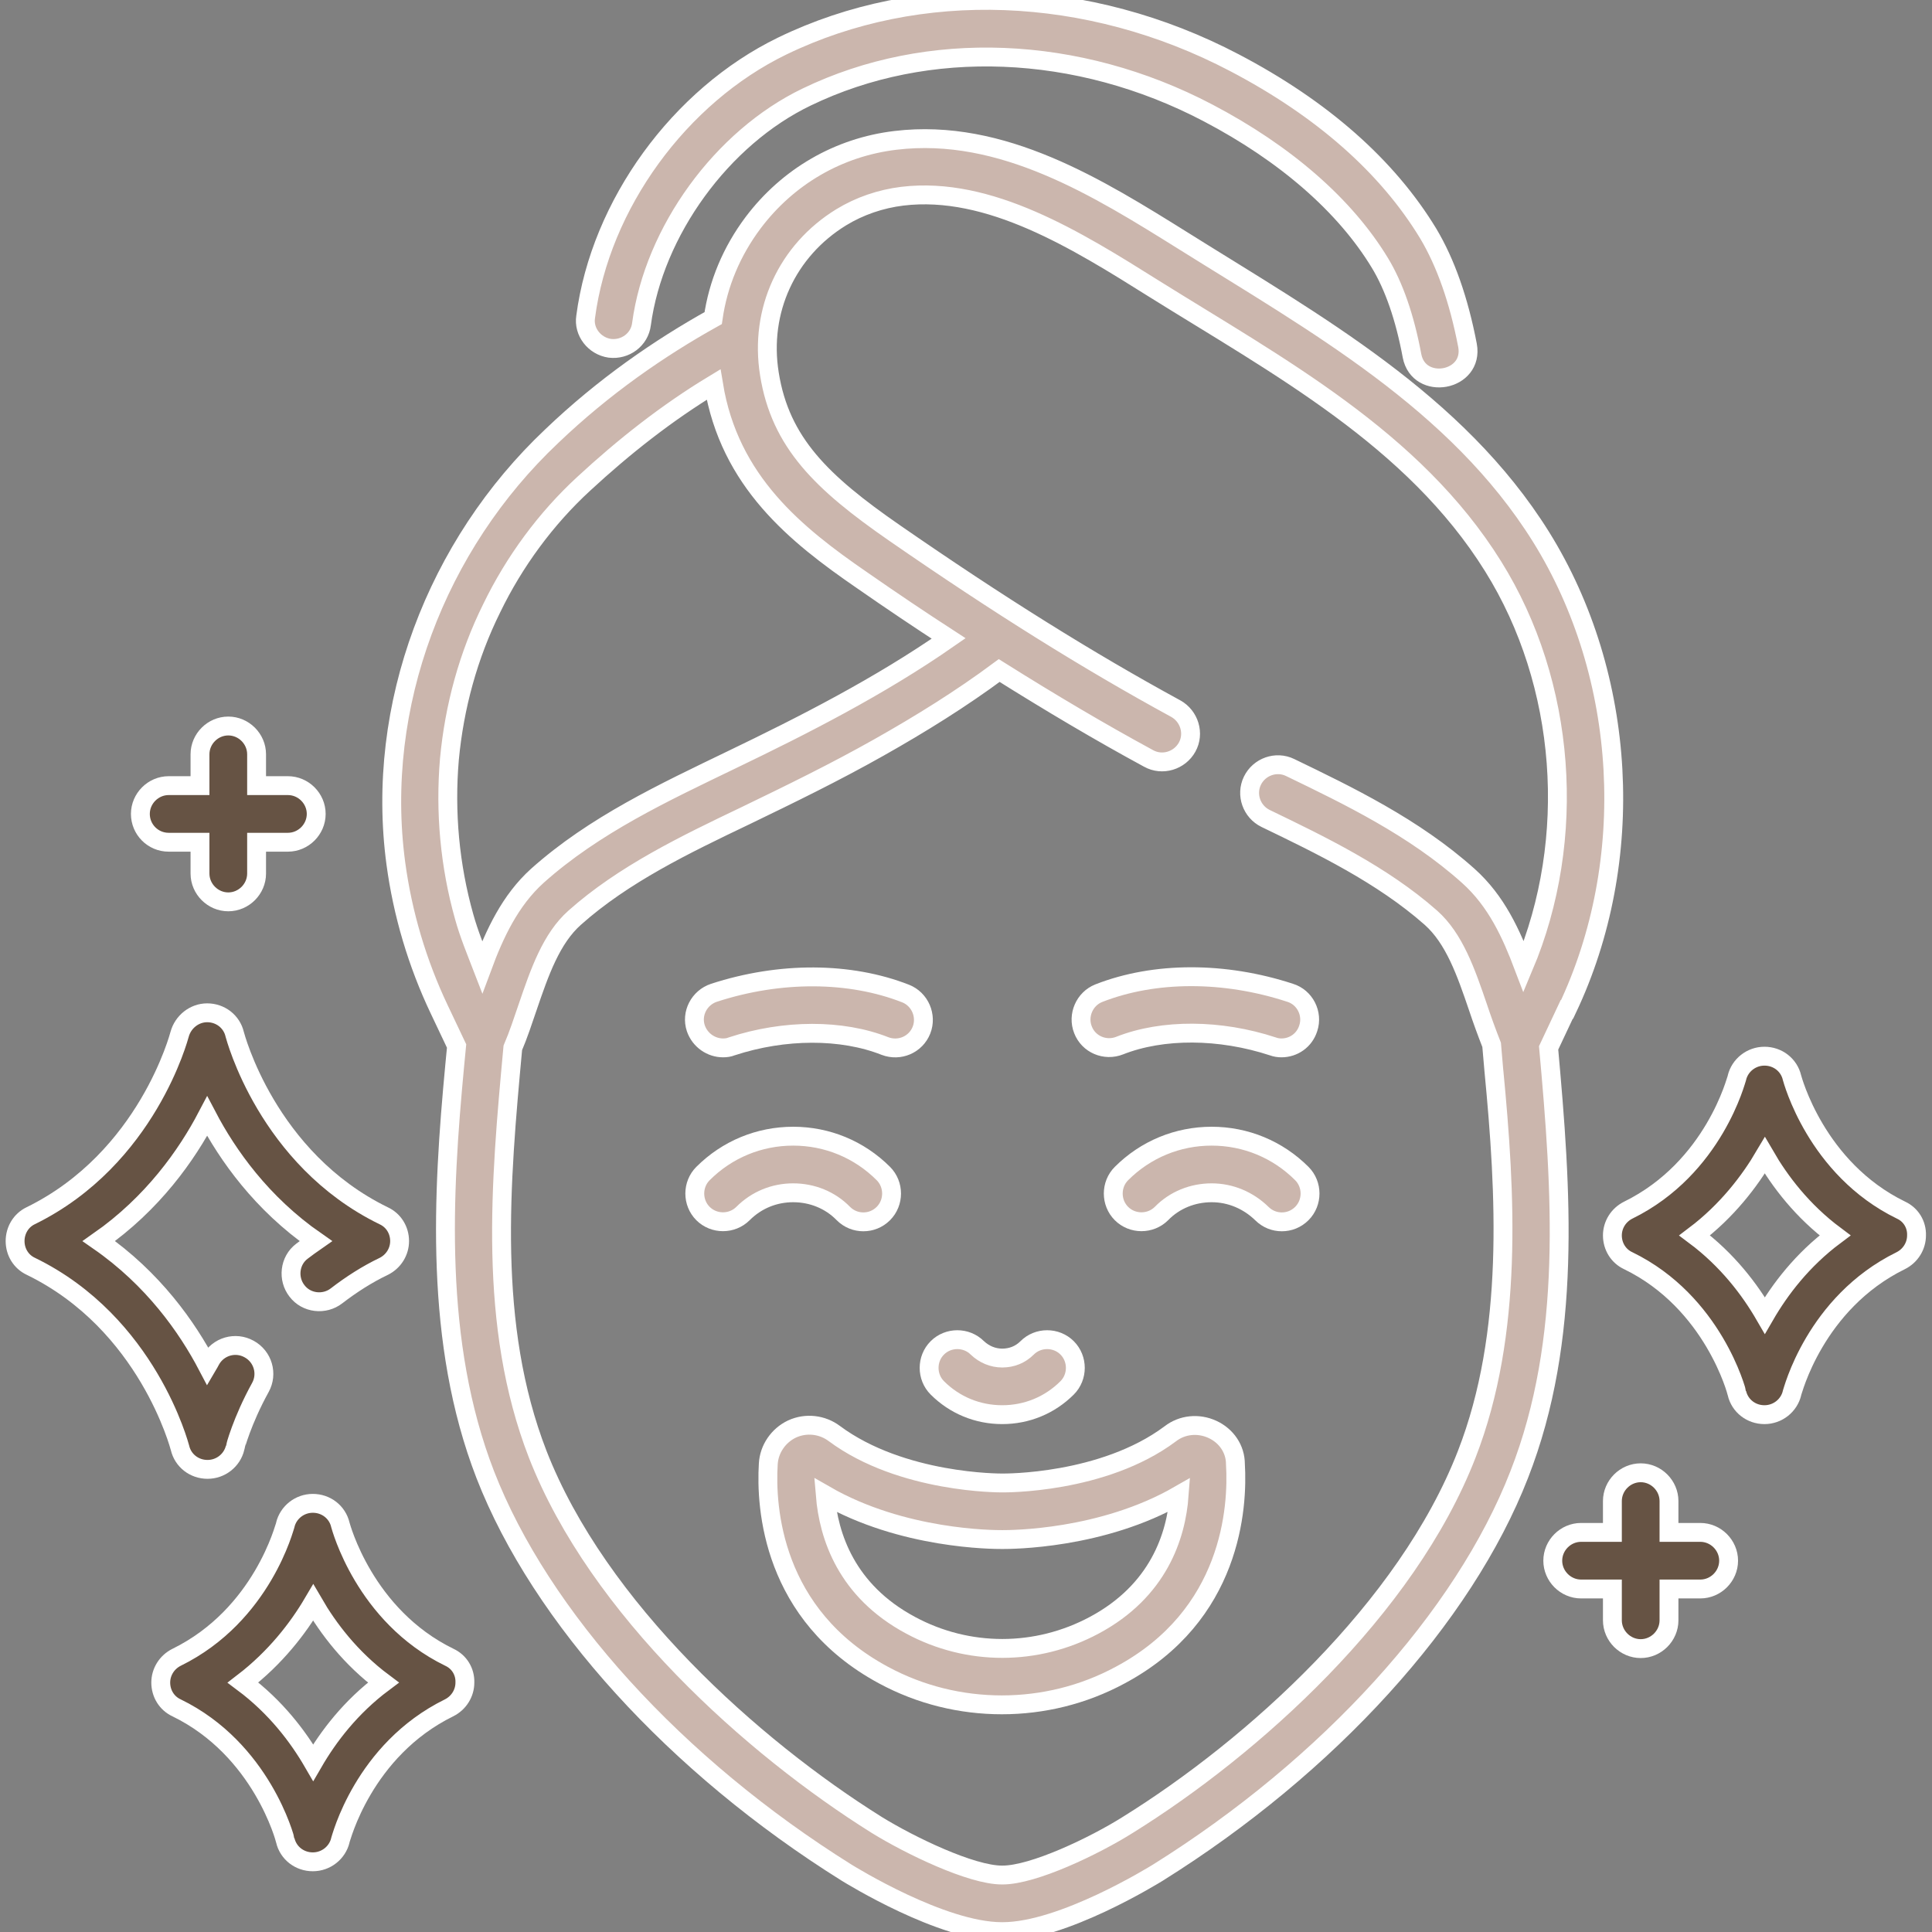
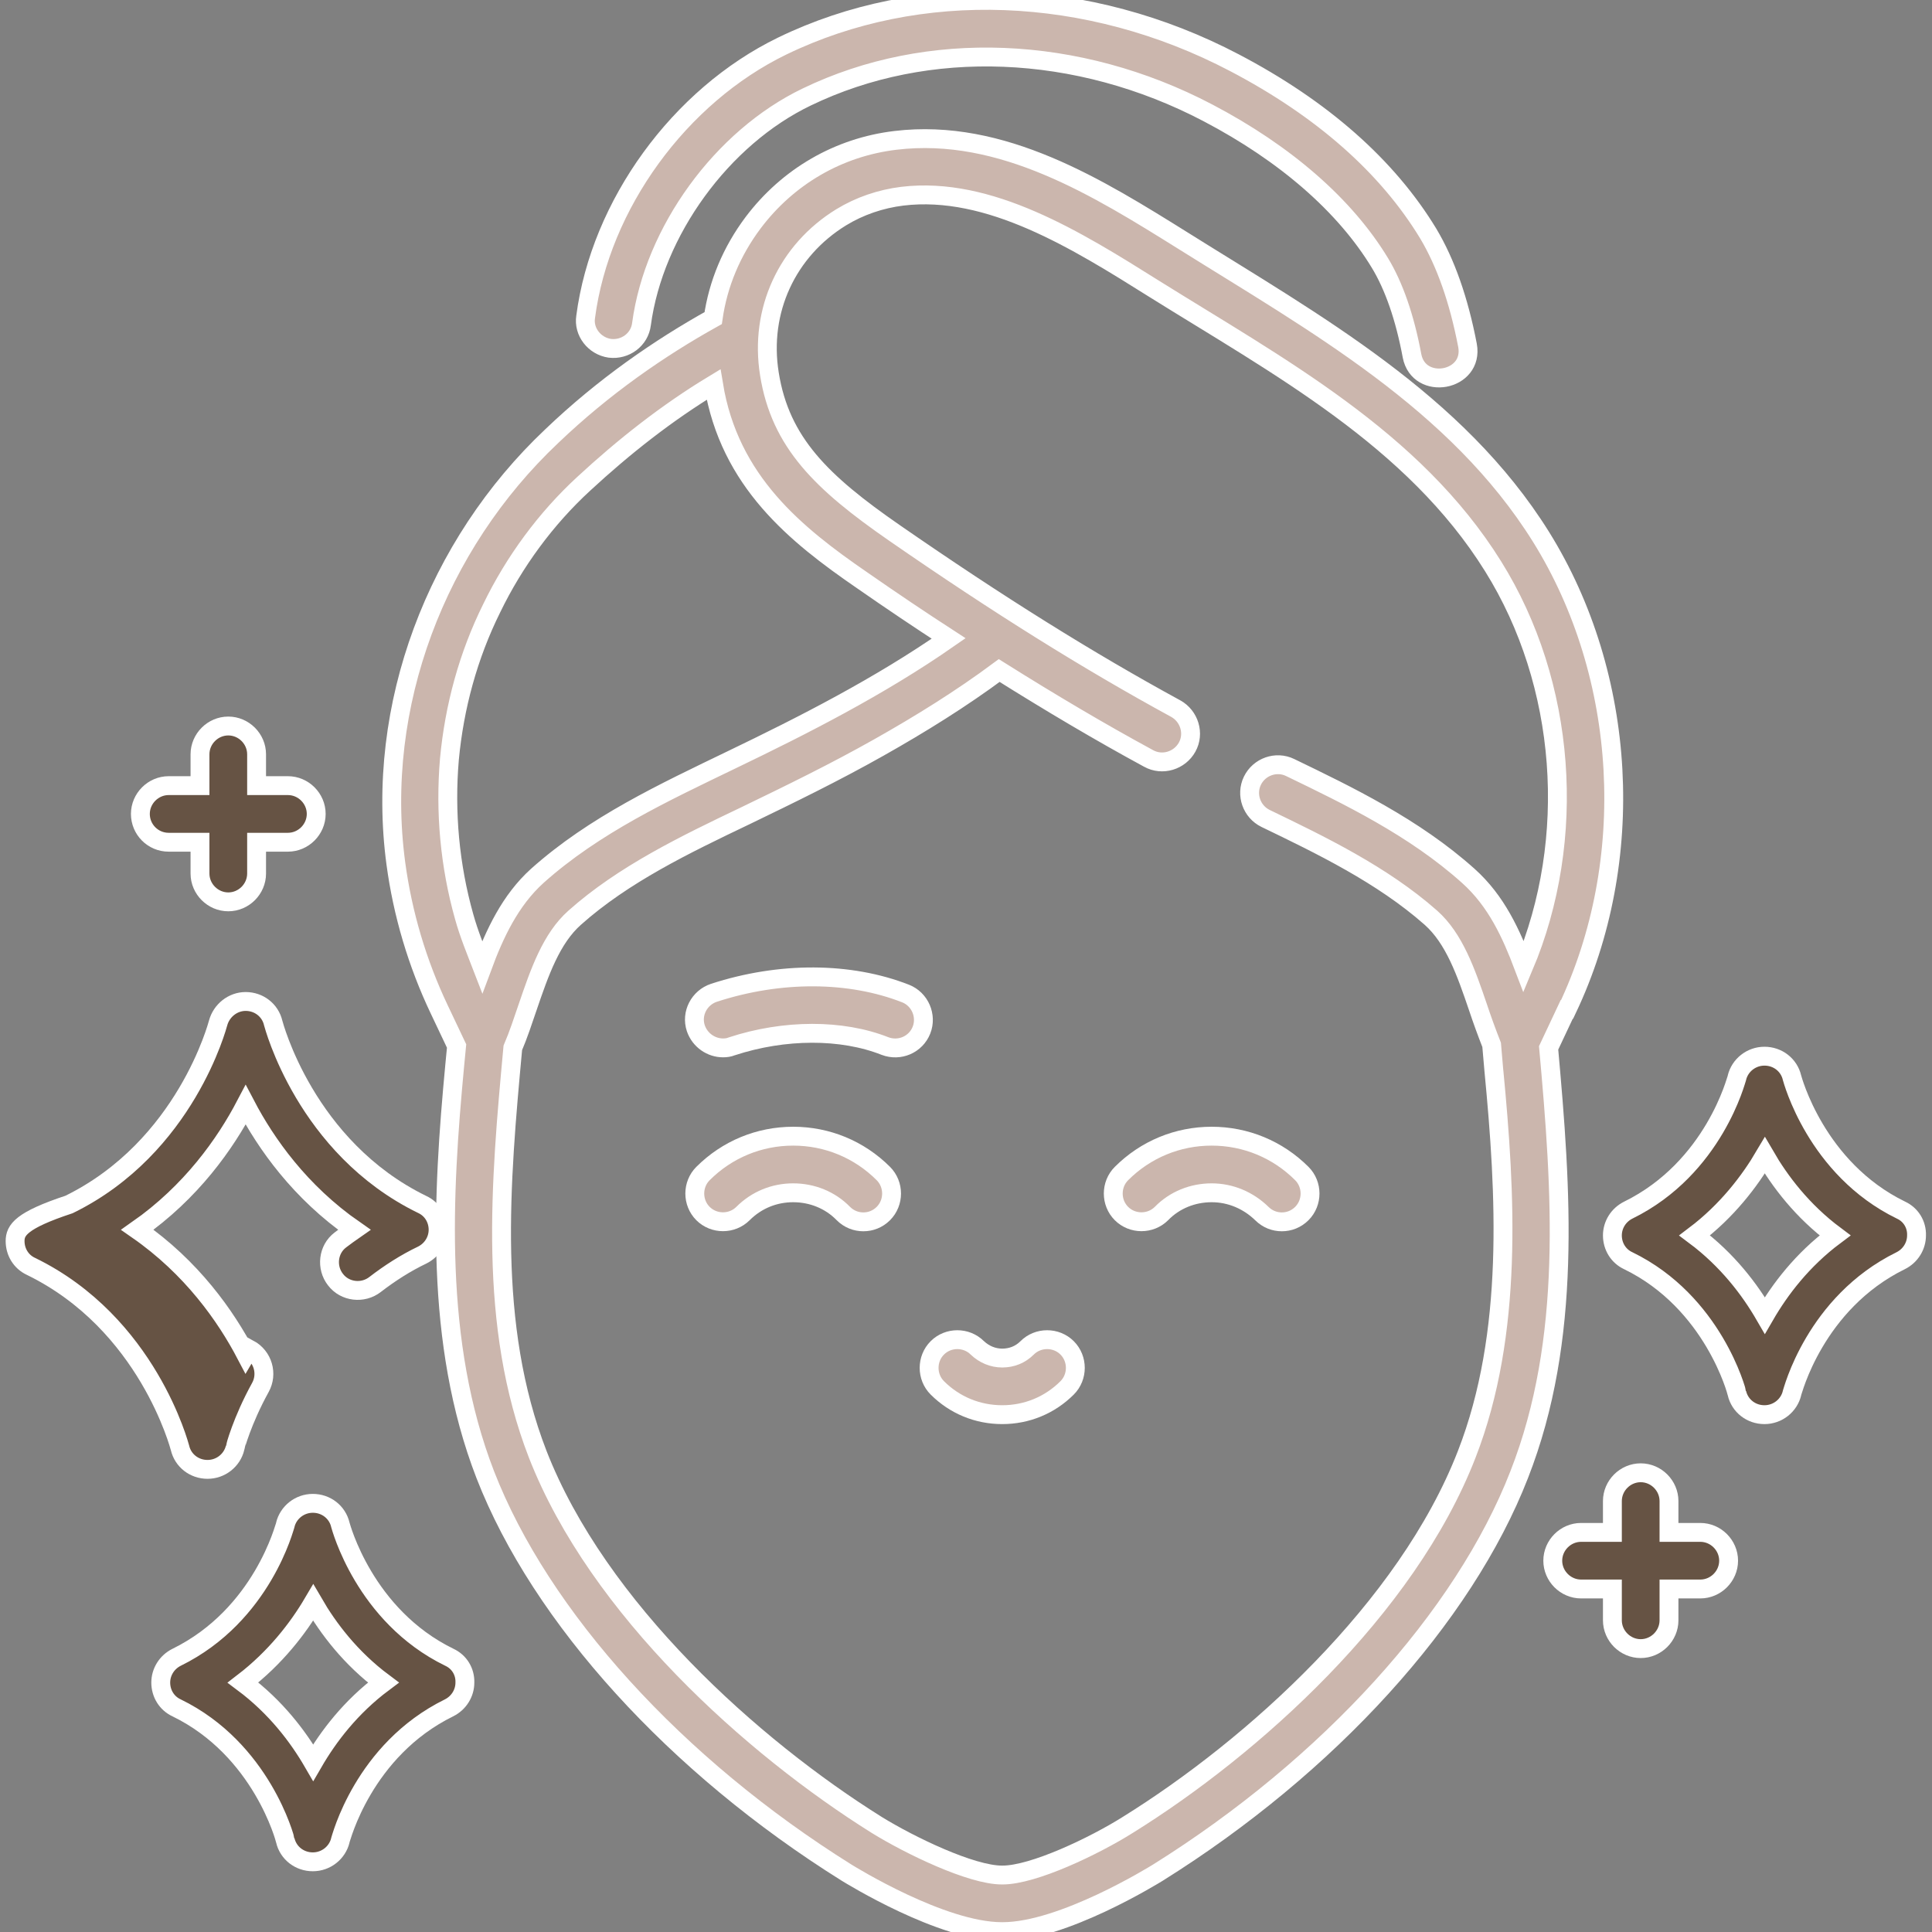
<svg xmlns="http://www.w3.org/2000/svg" version="1.1" id="Capa_1" x="0px" y="0px" viewBox="0 0 512 512" style="enable-background:new 0 0 512 512;" xml:space="preserve">
  <rect x="0" y="0" width="512" height="512" fill="#808080" stroke="none" />
  <style type="text/css">
	.st0{fill:#CBB6AD;stroke:#FFFFFF;stroke-width:5;stroke-miterlimit:10;}
	.st1{fill:#665344;stroke:#FFFFFF;stroke-width:5;stroke-miterlimit:10;}
</style>
  <g>
    <g>
      <path class="st0" d="M161.6,92.3c4.1,0.5,7.9-2.3,8.4-6.4c3.3-24.6,21.3-49.4,43.8-60.2c32.1-15.5,71.8-13.9,106.3,4.2    c20.6,10.8,36.4,24.6,45.6,39.8c3.7,6.1,6.6,14.4,8.5,24.6c1.8,9.4,16.5,6.8,14.7-2.8c-2.3-12-5.8-21.9-10.4-29.6    c-10.8-17.8-28.1-33.1-51.4-45.3c-38.7-20.3-83.5-22-119.8-4.4c-27.2,13.2-48.2,42-52.1,71.8C154.6,87.9,157.5,91.7,161.6,92.3    L161.6,92.3z" />
      <path class="st0" d="M410.4,277.7c2.6-5.5,4-8.5,4.8-10.2l0.1,0c18.7-39.3,16-88.4-6.9-125.2c-22.4-35.9-59.9-56.6-94.7-78.4    c-22.6-14.1-48.1-30.1-76.4-26.7c-15.1,1.8-28.5,9.6-37.7,21.8c-5.7,7.6-9.3,16.2-10.6,25.3c-14.2,7.9-29,18.1-42.8,31.3    c-30.5,28.8-46.9,71.4-41.3,113.2c1.8,13.4,5.7,26.5,11.5,38.7c0,0,4.6,9.7,4.6,9.7l-0.5,5.2c-3.2,34-5.5,73.3,8.1,108.4    c14.7,37.8,50.5,77.2,95.8,105.5c1,0.6,25.2,15.6,41.1,15.6h0.2c15.9,0,40.1-15,41.1-15.6c45.3-28.3,81.1-67.7,95.8-105.5    C416.7,354.8,413.8,315.4,410.4,277.7z M127.8,256.3c-1.7-4.4-3.5-8.7-4.8-13.4c-3.8-13.5-5.1-27.7-3.9-41.7    c1.3-13.9,5-27.5,11.2-40c6-12.4,14.4-23.8,24.4-33c10.6-9.8,22-18.8,34.4-26.3c4.2,25.7,21.8,39.8,39.4,51.9    c7.9,5.5,15.5,10.6,22.9,15.4C233,182,212.9,192.2,194,201.3c-18,8.7-36.5,17.3-51.6,30.8C135.2,238.6,131.1,247.4,127.8,256.3z     M389.1,232.1c-14.4-12.9-31.9-21.3-47.2-28.7c-3.7-1.8-8.2-0.2-10,3.5c-1.8,3.7-0.2,8.2,3.5,10c14.5,7,30.9,14.9,43.8,26.3    c6.2,5.5,9.3,14.4,12.5,23.8c1.1,3.3,2.3,6.6,3.6,9.9c0,0,0.6,6.8,0.6,6.9c3.1,32.3,5.3,69.5-7.2,101.6    c-15.9,41-56.8,77.7-89.8,98.2c-8.9,5.6-25,13.3-33.2,13.3c0,0-0.1,0-0.1,0c0,0-0.1,0-0.1,0c-8.1,0-24.3-7.8-33.2-13.3    c-32.9-20.6-73.8-57.2-89.8-98.2c-13.3-34.3-9.9-71.9-6.6-107.7c1.5-3.5,2.7-7.2,3.9-10.7c3.2-9.4,6.3-18.3,12.5-23.8    c12.9-11.5,29.3-19.4,45.2-27c12-5.8,23.7-11.5,35.4-18.1c11-6.2,21.8-12.9,31.9-20.4c13.7,8.6,26.7,16.3,39.6,23.3    c3.6,2,8.2,0.6,10.2-3c2-3.6,0.6-8.2-3-10.2c-23.3-12.7-47-27.5-74.6-46.6c-19.2-13.3-30.2-23.9-33.1-42.1    c-2.7-16.8,4.7-32.7,19-41.5c4.9-3,10.5-4.9,16.2-5.6c23.1-2.8,46.3,11.7,66.7,24.5c32.8,20.5,68.8,39.7,89.9,73.6    c19.4,31.1,22.4,72.2,8.1,106.1C400.5,247.5,396.6,238.8,389.1,232.1L389.1,232.1z" />
      <path class="st0" d="M265.6,374.9c6.5,0,12.6-2.5,17.2-7.1c2.9-2.9,2.9-7.7,0-10.6c-2.9-2.9-7.7-2.9-10.6,0    c-1.8,1.8-4.1,2.7-6.6,2.7s-4.8-1-6.6-2.7c-2.9-2.9-7.7-2.9-10.6,0c-2.9,2.9-2.9,7.7,0,10.6C253,372.4,259.1,374.9,265.6,374.9    L265.6,374.9z" />
      <path class="st0" d="M223.5,321.6c1.5,1.5,3.4,2.2,5.3,2.2s3.8-0.7,5.3-2.2c2.9-2.9,2.9-7.7,0-10.6c-6.4-6.4-14.9-9.9-23.9-9.9    c-9,0-17.5,3.5-23.9,9.9c-2.9,2.9-2.9,7.7,0,10.6c2.9,2.9,7.7,2.9,10.6,0c3.6-3.6,8.3-5.5,13.3-5.5S220,318,223.5,321.6    L223.5,321.6z" />
      <path class="st0" d="M191.6,277.7c0.8,0,1.6-0.1,2.3-0.4c14-4.6,29.2-4.6,40.6-0.1c3.9,1.5,8.2-0.4,9.7-4.2    c1.5-3.8-0.4-8.2-4.2-9.7c-14.8-5.8-33.3-5.9-50.8-0.2c-3.9,1.3-6.1,5.5-4.8,9.4C185.5,275.7,188.5,277.7,191.6,277.7L191.6,277.7    z" />
      <path class="st0" d="M321.1,301.1c-9,0-17.5,3.5-23.9,9.9c-2.9,2.9-2.9,7.7,0,10.6c2.9,2.9,7.7,2.9,10.6,0    c3.5-3.6,8.3-5.5,13.3-5.5c5,0,9.7,2,13.3,5.5c1.5,1.5,3.4,2.2,5.3,2.2s3.8-0.7,5.3-2.2c2.9-2.9,2.9-7.7,0-10.6    C338.6,304.6,330.1,301.1,321.1,301.1z" />
-       <path class="st0" d="M291.2,263.2c-3.8,1.5-5.7,5.9-4.2,9.7c1.5,3.9,5.9,5.7,9.7,4.2c11.4-4.5,26.6-4.4,40.6,0.2    c0.8,0.3,1.6,0.4,2.3,0.4c3.2,0,6.1-2,7.1-5.2c1.3-3.9-0.9-8.2-4.8-9.4C324.5,257.4,306,257.4,291.2,263.2L291.2,263.2z" />
-       <path class="st0" d="M321.3,378.8c-3.7-1.7-8-1.3-11.2,1.2C292.3,393.3,266,393,265.8,393c-0.1,0-0.2,0-0.3,0    c-0.2,0-26.5,0.2-44.4-13.1c-3.2-2.4-7.5-2.9-11.2-1.2c-3.6,1.7-6.1,5.3-6.3,9.3c-0.7,11.5,1,40,30.5,55.9    c9.8,5.3,20.6,7.9,31.4,7.9c10.8,0,21.6-2.6,31.4-7.9c29.5-15.8,31.2-44.4,30.5-55.9C327.4,384,325,380.5,321.3,378.8z M290,430.7    c-15.3,8.2-33.5,8.2-48.7,0c-17-9.1-21.7-23.6-22.6-34.5c20.5,11.8,44.6,11.8,46.9,11.8c2.3,0,26.4,0,46.9-11.8    C311.7,407.1,307,421.6,290,430.7z" />
      <path class="st1" d="M119.1,439.2c-22.6-11-28.8-34.8-28.9-35.1c-0.8-3.4-3.8-5.7-7.3-5.7c-3.5,0-6.5,2.4-7.3,5.7    c-0.1,0.2-6,23.9-28.8,35.1c-2.6,1.3-4.2,3.9-4.2,6.7c0,2.9,1.6,5.5,4.2,6.7c22.6,11,28.8,34.9,28.8,35.1c0.8,3.4,3.8,5.7,7.3,5.7    s6.5-2.4,7.3-5.7c0.1-0.2,6-23.9,28.8-35.1c2.6-1.3,4.2-3.9,4.2-6.7C123.3,443,121.7,440.4,119.1,439.2z M83,467.1    c-4-6.9-9.9-14.7-18.6-21.2C73,439.3,79,431.5,83,424.7c4,6.9,9.9,14.7,18.6,21.2C92.9,452.4,87,460.2,83,467.1z" />
-       <path class="st1" d="M55,389.4c3.5,0,6.5-2.4,7.3-5.7c0-0.1,1.8-7.1,6.7-16c2-3.6,0.7-8.2-3-10.2c-3.6-2-8.2-0.7-10.2,3    c-0.3,0.5-0.5,1-0.8,1.5c-5.4-10.3-14.4-23.1-28.8-33.1c14.3-10,23.3-22.8,28.7-33.1c5.4,10.3,14.4,23.1,28.8,33.1    c-1.3,0.9-2.5,1.8-3.7,2.7c-3.3,2.5-3.8,7.3-1.3,10.5c2.5,3.3,7.3,3.8,10.5,1.3c3.9-3,8.1-5.7,12.5-7.8c2.6-1.3,4.2-3.9,4.2-6.7    c0-2.9-1.6-5.5-4.2-6.7c-31-15.1-39.4-47.8-39.5-48.1c-0.8-3.4-3.8-5.7-7.3-5.7c0,0,0,0,0,0c-3.4,0-6.4,2.4-7.3,5.7    c-0.1,0.3-8.5,32.9-39.5,48.1C5.6,323.4,4,326,4,328.9c0,2.9,1.6,5.5,4.2,6.7c31,15.1,39.4,47.8,39.5,48.1    C48.5,387.1,51.5,389.4,55,389.4L55,389.4z" />
+       <path class="st1" d="M55,389.4c3.5,0,6.5-2.4,7.3-5.7c0-0.1,1.8-7.1,6.7-16c2-3.6,0.7-8.2-3-10.2c-0.3,0.5-0.5,1-0.8,1.5c-5.4-10.3-14.4-23.1-28.8-33.1c14.3-10,23.3-22.8,28.7-33.1c5.4,10.3,14.4,23.1,28.8,33.1    c-1.3,0.9-2.5,1.8-3.7,2.7c-3.3,2.5-3.8,7.3-1.3,10.5c2.5,3.3,7.3,3.8,10.5,1.3c3.9-3,8.1-5.7,12.5-7.8c2.6-1.3,4.2-3.9,4.2-6.7    c0-2.9-1.6-5.5-4.2-6.7c-31-15.1-39.4-47.8-39.5-48.1c-0.8-3.4-3.8-5.7-7.3-5.7c0,0,0,0,0,0c-3.4,0-6.4,2.4-7.3,5.7    c-0.1,0.3-8.5,32.9-39.5,48.1C5.6,323.4,4,326,4,328.9c0,2.9,1.6,5.5,4.2,6.7c31,15.1,39.4,47.8,39.5,48.1    C48.5,387.1,51.5,389.4,55,389.4L55,389.4z" />
      <path class="st1" d="M503.8,320.7c-22.6-11-28.8-34.8-28.9-35.1c-0.8-3.4-3.8-5.7-7.3-5.7c-3.5,0-6.5,2.4-7.3,5.7    c-0.1,0.2-6,23.9-28.8,35.1c-2.6,1.3-4.2,3.9-4.2,6.7c0,2.9,1.6,5.5,4.2,6.7c22.6,11,28.8,34.9,28.8,35.1c0.8,3.4,3.8,5.7,7.3,5.7    s6.5-2.4,7.3-5.7c0.1-0.2,6-23.9,28.8-35.1c2.6-1.3,4.2-3.9,4.2-6.7C508,324.5,506.4,321.9,503.8,320.7L503.8,320.7z M467.7,348.6    c-4-6.9-9.9-14.7-18.6-21.2c8.6-6.5,14.6-14.4,18.6-21.2c4,6.9,9.9,14.7,18.6,21.2C477.6,333.9,471.7,341.7,467.7,348.6z" />
      <path class="st1" d="M450.6,406.1h-8.3v-8.3c0-4.1-3.4-7.5-7.5-7.5c-4.1,0-7.5,3.4-7.5,7.5v8.3h-8.3c-4.1,0-7.5,3.4-7.5,7.5    c0,4.1,3.4,7.5,7.5,7.5h8.3v8.3c0,4.1,3.4,7.5,7.5,7.5s7.5-3.4,7.5-7.5v-8.3h8.3c4.1,0,7.5-3.4,7.5-7.5S454.7,406.1,450.6,406.1    L450.6,406.1z" />
      <path class="st1" d="M44.7,223.2h8.3v8.3c0,4.1,3.4,7.5,7.5,7.5s7.5-3.4,7.5-7.5v-8.3h8.3c4.1,0,7.5-3.4,7.5-7.5s-3.4-7.5-7.5-7.5    h-8.3v-8.3c0-4.1-3.4-7.5-7.5-7.5s-7.5,3.4-7.5,7.5v8.3h-8.3c-4.1,0-7.5,3.4-7.5,7.5C37.2,219.8,40.5,223.2,44.7,223.2z" />
    </g>
  </g>
</svg>